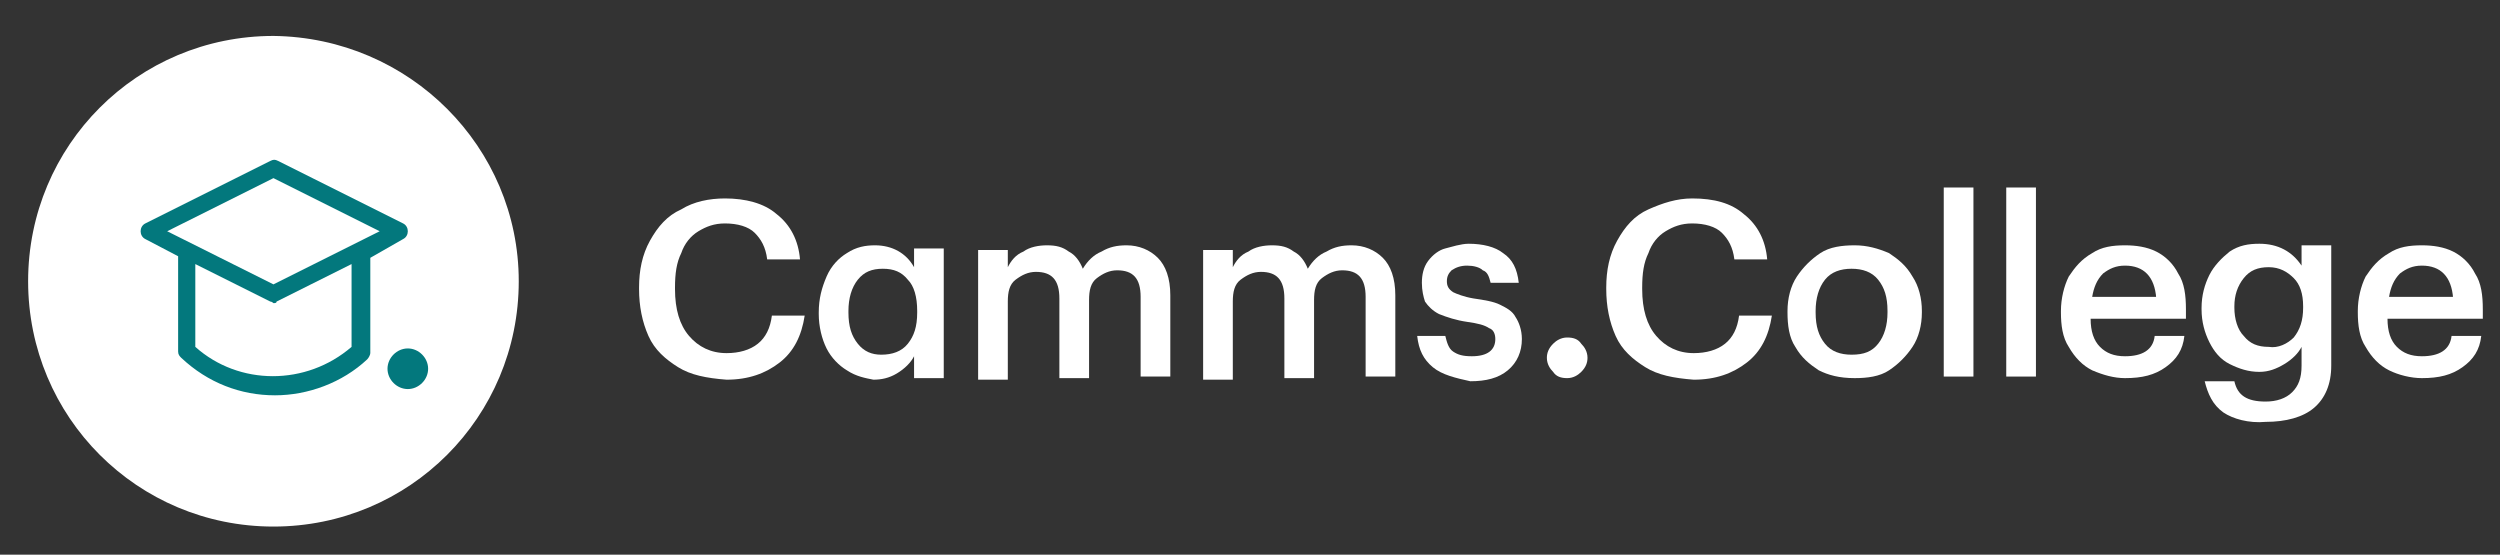
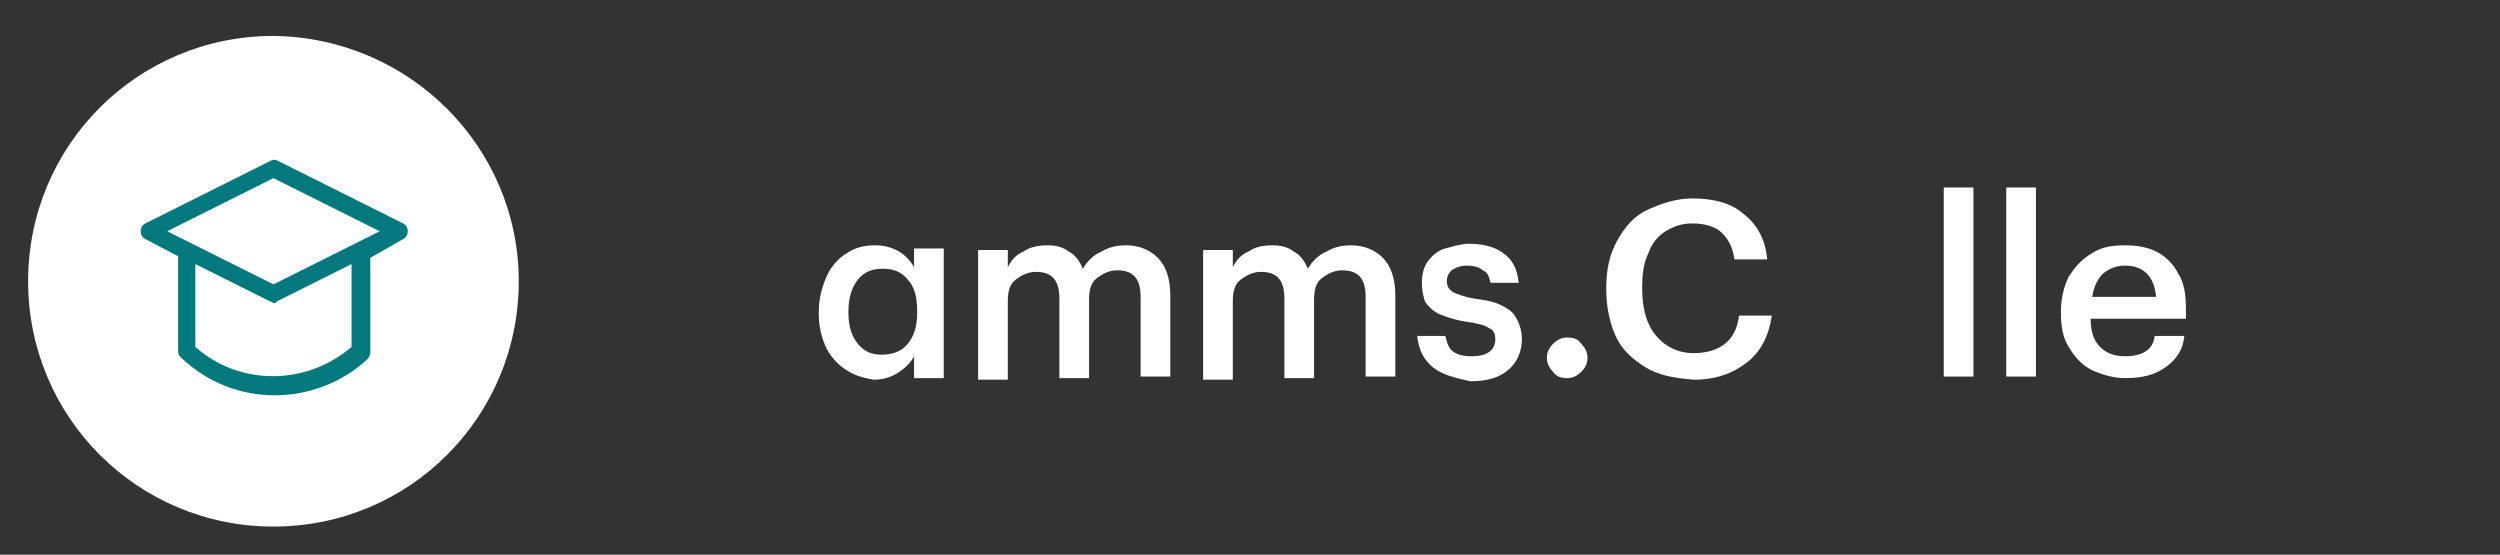
<svg xmlns="http://www.w3.org/2000/svg" version="1.1" id="Layer_1" x="0px" y="0px" viewBox="0 0 160 35.5" style="enable-background:new 0 0 160 35.5;" xml:space="preserve">
  <rect x="0" y="0" width="160" height="35.5" fill="#333333" stroke="none" />
  <style type="text/css">
	.st0{fill:#FFFFFF;}
	.st1{fill:#03787D;}
</style>
  <g>
    <g>
      <path class="st0" d="M33.2,18c0,8.7-7,15.7-15.7,15.7c-8.7,0-15.7-7-15.7-15.7s7-15.7,15.7-15.7C26.2,2.4,33.2,9.4,33.2,18" />
      <g>
        <g>
-           <path class="st1" d="M26.1,22.3c-0.7,0-1.3,0.6-1.3,1.3c0,0.7,0.6,1.3,1.3,1.3c0.7,0,1.3-0.6,1.3-1.3      C27.4,22.9,26.8,22.3,26.1,22.3z" />
          <path class="st1" d="M25.8,15.3c0.2-0.1,0.3-0.3,0.3-0.5c0-0.2-0.1-0.4-0.3-0.5l-8-4c-0.2-0.1-0.3-0.1-0.5,0l-8,4      C9.1,14.4,9,14.6,9,14.8c0,0.2,0.1,0.4,0.3,0.5l2.1,1.1v6.1c0,0.2,0.1,0.3,0.2,0.4c1.7,1.6,3.8,2.4,6,2.4c2.1,0,4.3-0.8,5.9-2.3      c0.1-0.1,0.2-0.3,0.2-0.4v-6.1L25.8,15.3z M17.5,11.4l6.8,3.4l-6.8,3.4l-6.8-3.4L17.5,11.4z M22.5,22.2c-2.9,2.5-7.2,2.5-10,0      v-5.3l4.8,2.4c0.1,0,0.2,0.1,0.2,0.1c0.1,0,0.2,0,0.2-0.1l4.8-2.4V22.2z" />
        </g>
      </g>
    </g>
    <g>
      <g>
-         <path class="st0" d="M43.4,23.5c-0.8-0.5-1.5-1.1-1.9-2c-0.4-0.9-0.6-1.9-0.6-3v-0.1c0-1.1,0.2-2.1,0.7-3c0.5-0.9,1.1-1.6,2-2     c0.8-0.5,1.8-0.7,2.8-0.7c1.3,0,2.5,0.3,3.3,1c0.9,0.7,1.4,1.7,1.5,2.9h-2.1c-0.1-0.8-0.4-1.3-0.8-1.7c-0.4-0.4-1.1-0.6-1.9-0.6     c-0.7,0-1.2,0.2-1.7,0.5c-0.5,0.3-0.9,0.8-1.1,1.4c-0.3,0.6-0.4,1.3-0.4,2.2v0.1c0,1.3,0.3,2.3,0.9,3c0.6,0.7,1.4,1.1,2.4,1.1     c0.8,0,1.5-0.2,2-0.6c0.5-0.4,0.8-1,0.9-1.8h2.1c-0.2,1.3-0.7,2.3-1.6,3c-0.9,0.7-2,1.1-3.4,1.1C45.2,24.2,44.2,24,43.4,23.5z" />
-       </g>
+         </g>
      <g>
        <path class="st0" d="M54.2,23.7c-0.5-0.3-1-0.8-1.3-1.4c-0.3-0.6-0.5-1.4-0.5-2.2v-0.1c0-0.9,0.2-1.6,0.5-2.3     c0.3-0.7,0.8-1.2,1.3-1.5c0.6-0.4,1.2-0.5,1.8-0.5c1.1,0,2,0.5,2.5,1.4v-1.2h1.9v8.3h-1.9v-1.4c-0.2,0.4-0.6,0.8-1.1,1.1     c-0.5,0.3-1,0.4-1.5,0.4C55.4,24.2,54.8,24.1,54.2,23.7z M58.1,22c0.4-0.5,0.6-1.1,0.6-2v-0.1c0-0.9-0.2-1.6-0.6-2     c-0.4-0.5-0.9-0.7-1.6-0.7c-0.7,0-1.2,0.2-1.6,0.7c-0.4,0.5-0.6,1.2-0.6,2V20c0,0.9,0.2,1.5,0.6,2c0.4,0.5,0.9,0.7,1.5,0.7     C57.1,22.7,57.7,22.5,58.1,22z" />
      </g>
      <g>
        <path class="st0" d="M64.5,17.1c0.2-0.4,0.5-0.8,1-1c0.4-0.3,1-0.4,1.5-0.4c0.6,0,1,0.1,1.4,0.4c0.4,0.2,0.7,0.6,0.9,1.1     c0.3-0.5,0.7-0.9,1.2-1.1c0.5-0.3,1-0.4,1.6-0.4c0.8,0,1.5,0.3,2,0.8c0.5,0.5,0.8,1.3,0.8,2.4v5.2H73v-5.1c0-1.2-0.5-1.7-1.5-1.7     c-0.5,0-0.9,0.2-1.3,0.5c-0.4,0.3-0.5,0.8-0.5,1.4v5h-1.9v-5.1c0-1.2-0.5-1.7-1.5-1.7c-0.5,0-0.9,0.2-1.3,0.5     c-0.4,0.3-0.5,0.8-0.5,1.4v5h-1.9v-8.3h1.9V17.1z" />
      </g>
      <g>
        <path class="st0" d="M78.9,17.1c0.2-0.4,0.5-0.8,1-1c0.4-0.3,1-0.4,1.5-0.4c0.6,0,1,0.1,1.4,0.4c0.4,0.2,0.7,0.6,0.9,1.1     c0.3-0.5,0.7-0.9,1.2-1.1c0.5-0.3,1-0.4,1.6-0.4c0.8,0,1.5,0.3,2,0.8c0.5,0.5,0.8,1.3,0.8,2.4v5.2h-1.9v-5.1     c0-1.2-0.5-1.7-1.5-1.7c-0.5,0-0.9,0.2-1.3,0.5c-0.4,0.3-0.5,0.8-0.5,1.4v5h-1.9v-5.1c0-1.2-0.5-1.7-1.5-1.7     c-0.5,0-0.9,0.2-1.3,0.5c-0.4,0.3-0.5,0.8-0.5,1.4v5H77v-8.3h1.9V17.1z" />
      </g>
      <g>
        <path class="st0" d="M91.7,23.5c-0.6-0.5-0.9-1.1-1-2h1.8c0.1,0.4,0.2,0.8,0.5,1c0.3,0.2,0.6,0.3,1.2,0.3c1,0,1.5-0.4,1.5-1.1     c0-0.3-0.1-0.6-0.4-0.7c-0.3-0.2-0.7-0.3-1.4-0.4c-0.7-0.1-1.3-0.3-1.8-0.5c-0.4-0.2-0.7-0.5-0.9-0.8C91.1,19,91,18.6,91,18.1     c0-0.5,0.1-1,0.4-1.4c0.3-0.4,0.7-0.7,1.1-0.8s1-0.3,1.5-0.3c0.9,0,1.7,0.2,2.2,0.6c0.6,0.4,0.9,1,1,1.9h-1.8     c-0.1-0.4-0.2-0.7-0.5-0.8c-0.2-0.2-0.6-0.3-1-0.3c-0.4,0-0.7,0.1-1,0.3c-0.2,0.2-0.3,0.4-0.3,0.7c0,0.3,0.1,0.5,0.4,0.7     c0.2,0.1,0.7,0.3,1.3,0.4c0.7,0.1,1.3,0.2,1.7,0.4c0.4,0.2,0.8,0.4,1,0.8c0.2,0.3,0.4,0.8,0.4,1.4c0,0.8-0.3,1.5-0.9,2     c-0.6,0.5-1.4,0.7-2.4,0.7C93.2,24.2,92.3,24,91.7,23.5z" />
      </g>
      <g>
        <path class="st0" d="M99.4,23.8c-0.2-0.2-0.4-0.5-0.4-0.9c0-0.3,0.1-0.6,0.4-0.9c0.2-0.2,0.5-0.4,0.9-0.4c0.4,0,0.7,0.1,0.9,0.4     c0.2,0.2,0.4,0.5,0.4,0.9c0,0.3-0.1,0.6-0.4,0.9c-0.2,0.2-0.5,0.4-0.9,0.4C99.9,24.2,99.6,24.1,99.4,23.8z" />
      </g>
      <g>
        <path class="st0" d="M105.3,23.5c-0.8-0.5-1.5-1.1-1.9-2c-0.4-0.9-0.6-1.9-0.6-3v-0.1c0-1.1,0.2-2.1,0.7-3s1.1-1.6,2-2     s1.8-0.7,2.8-0.7c1.4,0,2.5,0.3,3.3,1c0.9,0.7,1.4,1.7,1.5,2.9h-2.1c-0.1-0.8-0.4-1.3-0.8-1.7c-0.4-0.4-1.1-0.6-1.9-0.6     c-0.7,0-1.2,0.2-1.7,0.5c-0.5,0.3-0.9,0.8-1.1,1.4c-0.3,0.6-0.4,1.3-0.4,2.2v0.1c0,1.3,0.3,2.3,0.9,3c0.6,0.7,1.4,1.1,2.4,1.1     c0.8,0,1.5-0.2,2-0.6c0.5-0.4,0.8-1,0.9-1.8h2.1c-0.2,1.3-0.7,2.3-1.6,3c-0.9,0.7-2,1.1-3.4,1.1C107.1,24.2,106.1,24,105.3,23.5z     " />
      </g>
      <g>
-         <path class="st0" d="M116.4,23.7c-0.6-0.4-1.1-0.8-1.5-1.5c-0.4-0.6-0.5-1.4-0.5-2.2v-0.1c0-0.8,0.2-1.6,0.6-2.2     c0.4-0.6,0.9-1.1,1.5-1.5c0.6-0.4,1.4-0.5,2.2-0.5c0.8,0,1.5,0.2,2.2,0.5c0.6,0.4,1.1,0.8,1.5,1.5c0.4,0.6,0.6,1.4,0.6,2.2V20     c0,0.8-0.2,1.6-0.6,2.2c-0.4,0.6-0.9,1.1-1.5,1.5c-0.6,0.4-1.4,0.5-2.2,0.5C117.7,24.2,117,24,116.4,23.7z M120.2,22     c0.4-0.5,0.6-1.2,0.6-2v-0.1c0-0.9-0.2-1.5-0.6-2c-0.4-0.5-1-0.7-1.7-0.7c-0.7,0-1.3,0.2-1.7,0.7c-0.4,0.5-0.6,1.2-0.6,2V20     c0,0.9,0.2,1.5,0.6,2c0.4,0.5,1,0.7,1.7,0.7C119.3,22.7,119.8,22.5,120.2,22z" />
-       </g>
+         </g>
      <g>
        <path class="st0" d="M124.4,12h1.9v12.1h-1.9V12z" />
      </g>
      <g>
        <path class="st0" d="M128.4,12h1.9v12.1h-1.9V12z" />
      </g>
      <g>
        <path class="st0" d="M133.9,23.7c-0.6-0.3-1.1-0.8-1.5-1.5c-0.4-0.6-0.5-1.4-0.5-2.2v-0.1c0-0.8,0.2-1.6,0.5-2.2     c0.4-0.6,0.8-1.1,1.5-1.5c0.6-0.4,1.3-0.5,2.1-0.5c0.7,0,1.4,0.1,2,0.4c0.6,0.3,1.1,0.8,1.4,1.4c0.4,0.6,0.5,1.4,0.5,2.3v0.6     h-6.1c0,0.8,0.2,1.4,0.6,1.8c0.4,0.4,0.9,0.6,1.6,0.6c1.1,0,1.8-0.4,1.9-1.3h1.9c-0.1,0.9-0.5,1.5-1.2,2     c-0.7,0.5-1.5,0.7-2.6,0.7C135.3,24.2,134.6,24,133.9,23.7z M138,19.1c-0.1-1.4-0.8-2.1-2-2.1c-0.6,0-1,0.2-1.4,0.5     c-0.4,0.4-0.6,0.9-0.7,1.5H138z" />
      </g>
      <g>
-         <path class="st0" d="M142.3,26.4c-0.7-0.5-1-1.2-1.2-2h1.9c0.2,0.9,0.8,1.3,2,1.3c0.7,0,1.3-0.2,1.7-0.6c0.4-0.4,0.6-0.9,0.6-1.7     v-1.2c-0.2,0.4-0.6,0.8-1.1,1.1s-1,0.5-1.6,0.5c-0.7,0-1.3-0.2-1.9-0.5c-0.6-0.3-1-0.8-1.3-1.4c-0.3-0.6-0.5-1.3-0.5-2.1v-0.1     c0-0.8,0.2-1.5,0.5-2.1c0.3-0.6,0.8-1.1,1.3-1.5c0.6-0.4,1.2-0.5,1.9-0.5c1.2,0,2.1,0.5,2.7,1.4v-1.3h1.9v7.7     c0,1.2-0.4,2.1-1.1,2.7c-0.7,0.6-1.8,0.9-3.1,0.9C143.9,27.1,142.9,26.8,142.3,26.4z M146.8,21.6c0.4-0.5,0.6-1.1,0.6-1.9v-0.1     c0-0.8-0.2-1.4-0.6-1.8c-0.4-0.4-0.9-0.7-1.6-0.7c-0.7,0-1.2,0.2-1.6,0.7c-0.4,0.5-0.6,1.1-0.6,1.8v0.1c0,0.7,0.2,1.4,0.6,1.8     c0.4,0.5,0.9,0.7,1.6,0.7C145.8,22.3,146.4,22,146.8,21.6z" />
-       </g>
+         </g>
      <g>
-         <path class="st0" d="M152.9,23.7c-0.6-0.3-1.1-0.8-1.5-1.5c-0.4-0.6-0.5-1.4-0.5-2.2v-0.1c0-0.8,0.2-1.6,0.5-2.2     c0.4-0.6,0.8-1.1,1.5-1.5c0.6-0.4,1.3-0.5,2.1-0.5c0.7,0,1.4,0.1,2,0.4c0.6,0.3,1.1,0.8,1.4,1.4c0.4,0.6,0.5,1.4,0.5,2.3v0.6     h-6.1c0,0.8,0.2,1.4,0.6,1.8c0.4,0.4,0.9,0.6,1.6,0.6c1.1,0,1.8-0.4,1.9-1.3h1.9c-0.1,0.9-0.5,1.5-1.2,2     c-0.7,0.5-1.5,0.7-2.6,0.7C154.3,24.2,153.5,24,152.9,23.7z M157,19.1c-0.1-1.4-0.8-2.1-2-2.1c-0.6,0-1,0.2-1.4,0.5     c-0.4,0.4-0.6,0.9-0.7,1.5H157z" />
-       </g>
+         </g>
    </g>
  </g>
</svg>